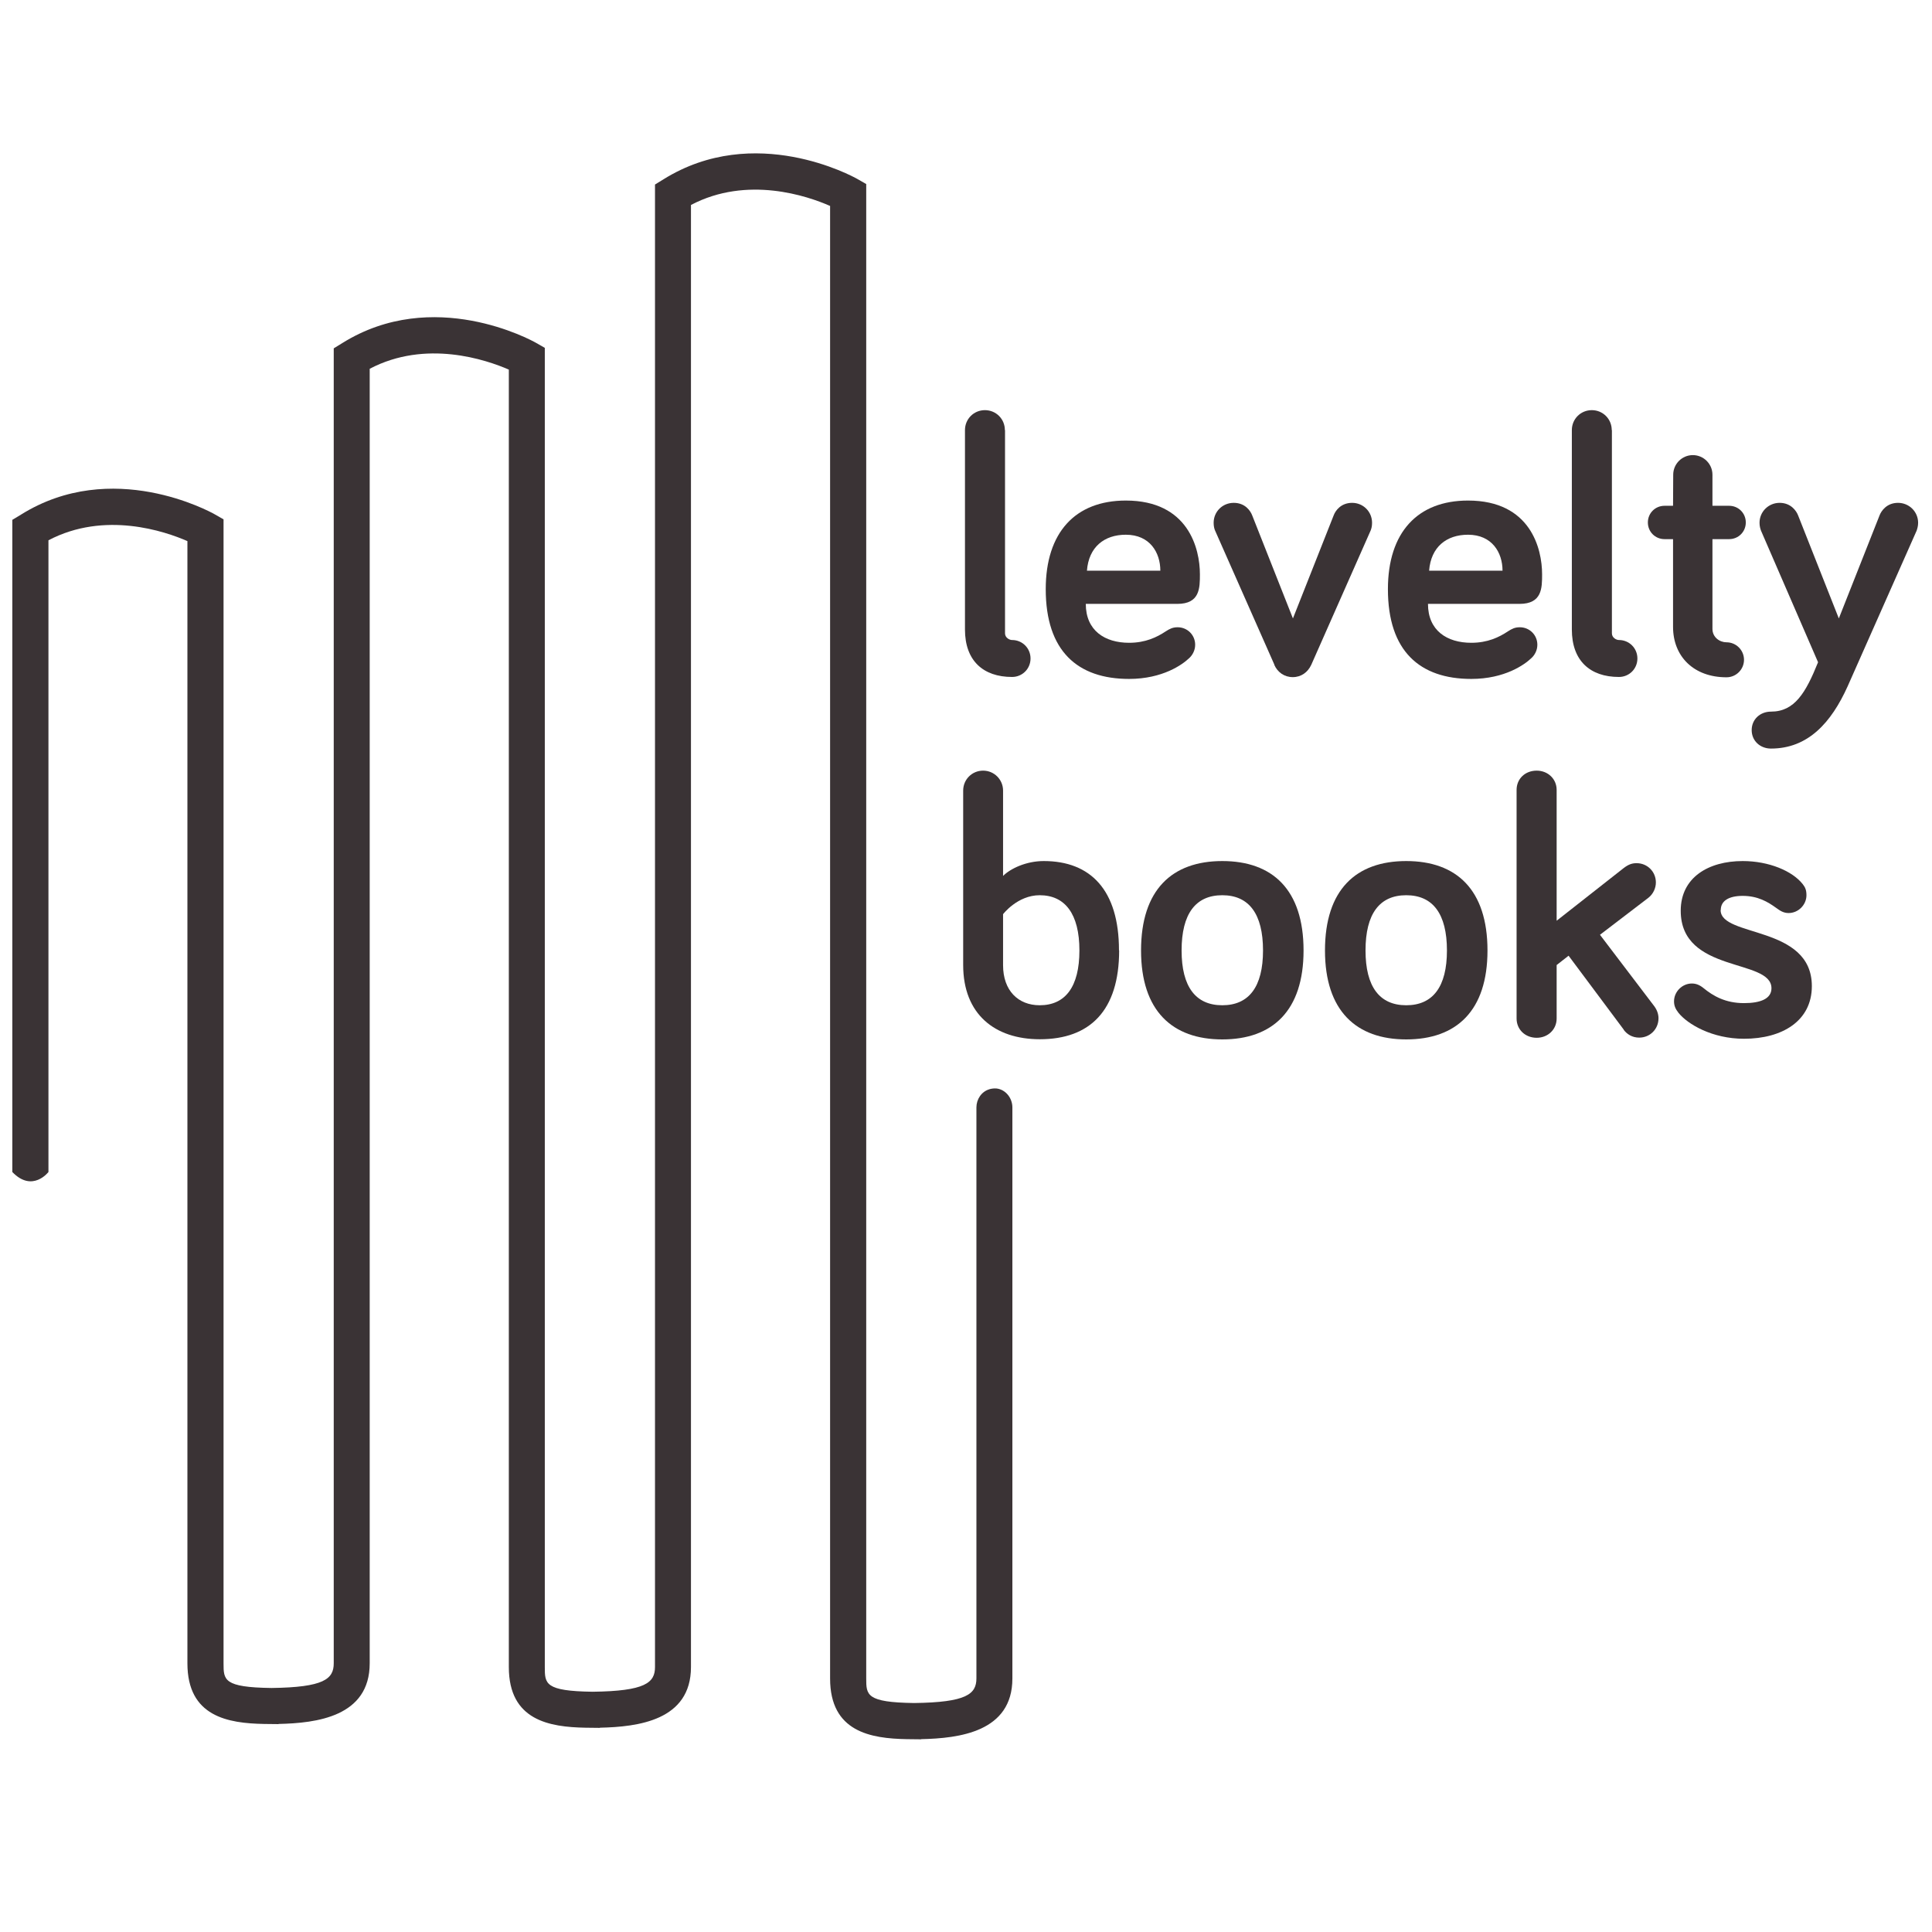
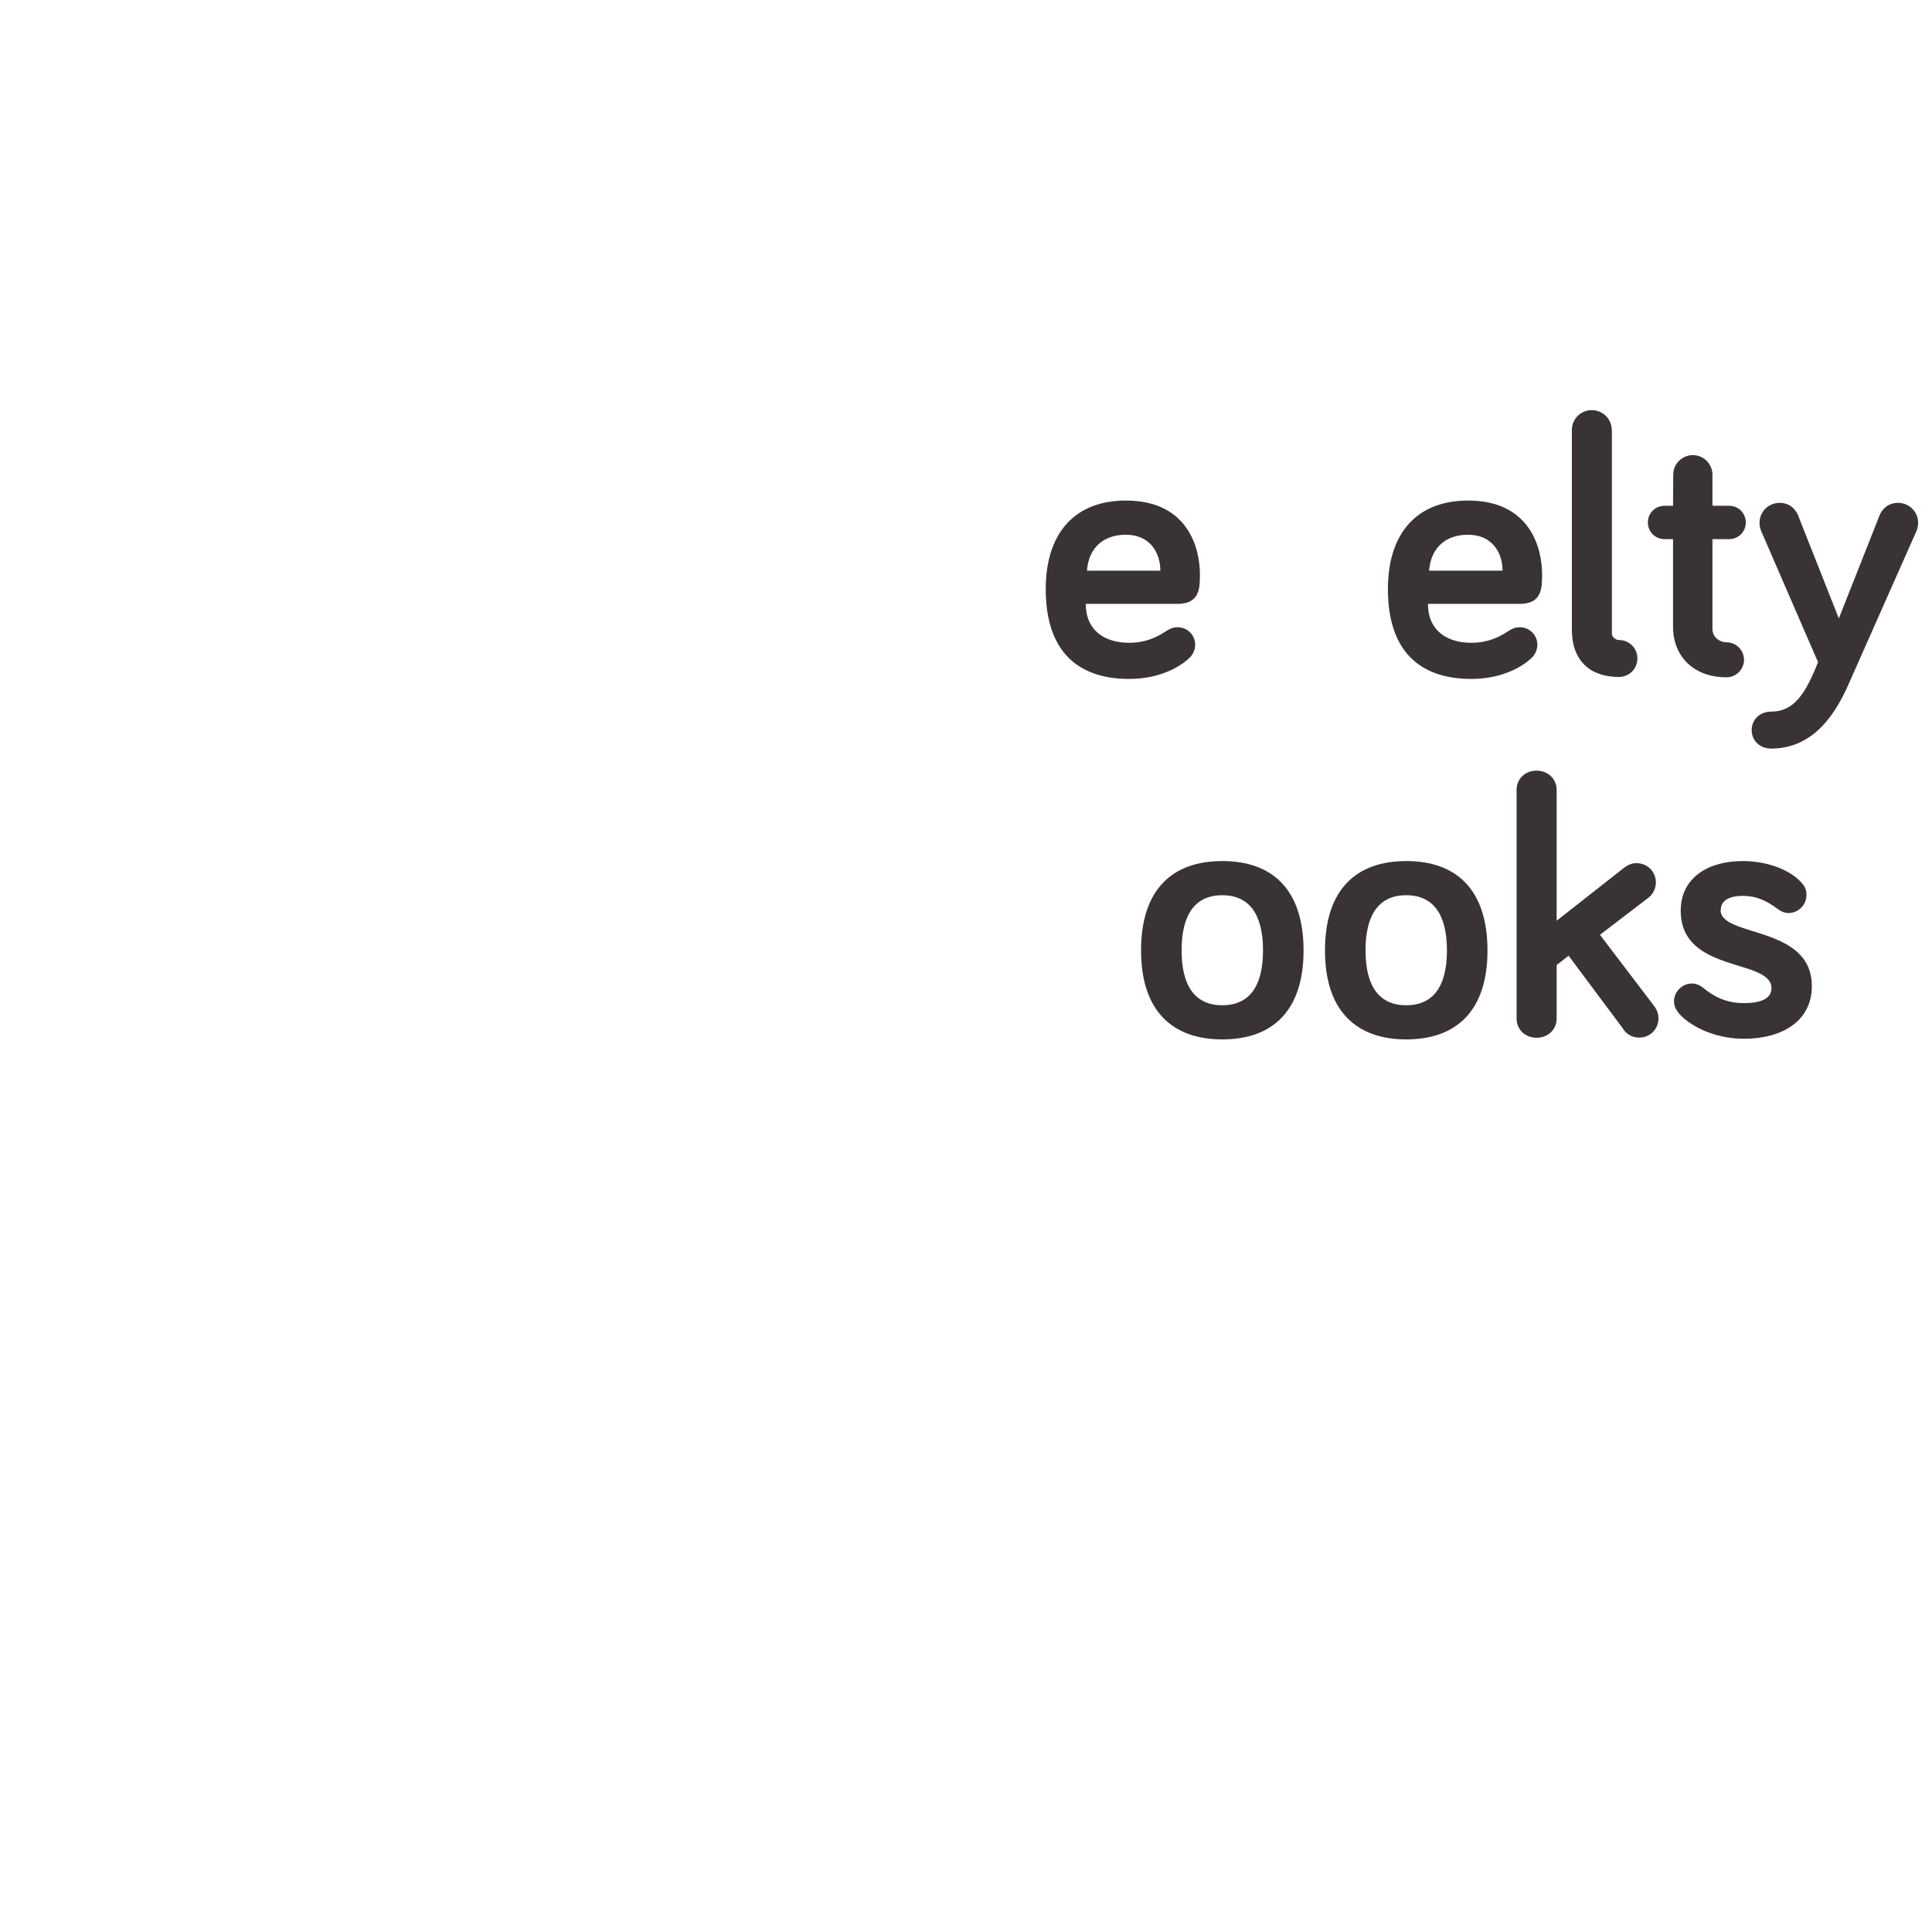
<svg xmlns="http://www.w3.org/2000/svg" width="1280" zoomAndPan="magnify" viewBox="0 0 960 960" height="1280" preserveAspectRatio="xMidYMid meet" version="1.0">
  <defs>
    <clipPath id="25e0c1025e">
      <path d="M 6 76 L 504 76 L 504 865 L 6 865 Z M 6 76 " clip-rule="nonzero" />
    </clipPath>
    <clipPath id="54623be7b9">
      <path d="M 491.594 541.258 C 487.695 542.395 485.176 546.215 485.176 550.277 L 485.176 833.957 C 485.176 841.754 480.301 845.898 454.223 846.223 C 430.422 845.898 430.422 842.242 430.422 833.957 L 430.422 91.449 L 425.871 88.848 C 423.844 87.711 375.02 60.824 329.688 89.094 L 325.465 91.691 L 325.465 828.352 C 325.465 836.148 320.59 840.293 294.512 840.617 C 270.711 840.293 270.711 836.637 270.711 828.352 L 270.711 172.848 L 266.16 170.25 C 264.129 169.113 215.305 142.223 170.059 170.492 L 165.832 173.094 L 165.832 826.48 C 165.832 834.281 160.957 838.426 134.883 838.75 C 111.078 838.426 111.078 834.77 111.078 826.48 L 111.078 258.066 L 106.531 255.465 C 104.5 254.328 55.676 227.441 10.426 255.711 L 6.121 258.309 L 6.121 582.363 C 16.113 592.762 24.074 582.363 24.074 582.363 L 24.074 268.465 C 52.02 253.762 81.996 263.996 93.125 268.871 L 93.125 826.48 C 93.125 853.047 113.355 856.297 131.227 856.621 L 138.375 856.703 L 138.375 856.621 C 157.223 856.215 183.703 853.047 183.703 826.48 L 183.703 183.246 C 211.652 168.543 241.629 178.777 252.836 183.652 L 252.836 828.352 C 252.836 854.914 273.066 858.164 290.938 858.488 L 298.086 858.57 L 298.086 858.488 C 316.934 858.082 343.336 854.914 343.336 828.352 L 343.336 101.848 C 371.281 87.145 401.258 97.379 412.469 102.336 L 412.469 834.039 C 412.469 860.602 432.695 863.852 450.57 864.176 L 457.719 864.258 L 457.719 864.176 C 476.566 863.77 503.047 860.602 503.047 834.039 L 503.047 550.277 C 503.047 545.645 499.719 541.34 495.086 540.852 C 493.785 540.77 492.648 540.934 491.512 541.258 " clip-rule="nonzero" />
    </clipPath>
    <clipPath id="6f9479e21e">
      <path d="M 0 0 L 497.281 0 L 497.281 788.48 L 0 788.48 Z M 0 0 " clip-rule="nonzero" />
    </clipPath>
    <clipPath id="a0e675ce06">
      <path d="M 485.594 465.258 C 481.695 466.395 479.176 470.215 479.176 474.277 L 479.176 757.957 C 479.176 765.754 474.301 769.898 448.223 770.223 C 424.422 769.898 424.422 766.242 424.422 757.957 L 424.422 15.449 L 419.871 12.848 C 417.844 11.711 369.02 -15.176 323.688 13.094 L 319.465 15.691 L 319.465 752.352 C 319.465 760.148 314.59 764.293 288.512 764.617 C 264.711 764.293 264.711 760.637 264.711 752.352 L 264.711 96.848 L 260.16 94.25 C 258.129 93.113 209.305 66.223 164.059 94.492 L 159.832 97.094 L 159.832 750.48 C 159.832 758.281 154.957 762.426 128.883 762.75 C 105.078 762.426 105.078 758.77 105.078 750.48 L 105.078 182.066 L 100.531 179.465 C 98.5 178.328 49.676 151.441 4.426 179.711 L 0.121 182.309 L 0.121 506.363 C 10.113 516.762 18.074 506.363 18.074 506.363 L 18.074 192.465 C 46.02 177.762 75.996 187.996 87.125 192.871 L 87.125 750.48 C 87.125 777.047 107.355 780.297 125.227 780.621 L 132.375 780.703 L 132.375 780.621 C 151.223 780.215 177.703 777.047 177.703 750.48 L 177.703 107.246 C 205.652 92.543 235.629 102.777 246.836 107.652 L 246.836 752.352 C 246.836 778.914 267.066 782.164 284.938 782.488 L 292.086 782.57 L 292.086 782.488 C 310.934 782.082 337.336 778.914 337.336 752.352 L 337.336 25.848 C 365.281 11.145 395.258 21.379 406.469 26.336 L 406.469 758.039 C 406.469 784.602 426.695 787.852 444.57 788.176 L 451.719 788.258 L 451.719 788.176 C 470.566 787.77 497.047 784.602 497.047 758.039 L 497.047 474.277 C 497.047 469.645 493.719 465.34 489.086 464.852 C 487.785 464.77 486.648 464.934 485.512 465.258 " clip-rule="nonzero" />
    </clipPath>
    <clipPath id="20cfbcfcf4">
      <rect x="0" width="498" y="0" height="789" />
    </clipPath>
    <clipPath id="b918c35a71">
      <path d="M 479 203 L 512.176 203 L 512.176 337 L 479 337 Z M 479 203 " clip-rule="nonzero" />
    </clipPath>
    <clipPath id="9da688fcec">
      <path d="M 499.391 213.711 L 499.391 314.688 C 499.391 316.883 501.586 318.02 502.887 318.02 C 508.004 318.02 512.066 322.082 512.066 327.199 C 512.066 332.316 508.004 336.379 502.887 336.379 C 488.508 336.379 479.488 328.254 479.488 312.82 L 479.488 213.711 C 479.488 208.188 483.875 203.801 489.398 203.801 C 494.926 203.801 499.312 208.188 499.312 213.711 " clip-rule="nonzero" />
    </clipPath>
    <clipPath id="8166dc01fd">
      <path d="M 0.281 0.762 L 33.16 0.762 L 33.16 133.48 L 0.281 133.48 Z M 0.281 0.762 " clip-rule="nonzero" />
    </clipPath>
    <clipPath id="07cf8e917e">
      <path d="M 20.391 10.711 L 20.391 111.688 C 20.391 113.883 22.586 115.02 23.887 115.02 C 29.004 115.02 33.066 119.082 33.066 124.199 C 33.066 129.316 29.004 133.379 23.887 133.379 C 9.508 133.379 0.488 125.254 0.488 109.82 L 0.488 10.711 C 0.488 5.188 4.875 0.801 10.398 0.801 C 15.926 0.801 20.312 5.188 20.312 10.711 " clip-rule="nonzero" />
    </clipPath>
    <clipPath id="22f4a6a78f">
      <rect x="0" width="34" y="0" height="134" />
    </clipPath>
    <clipPath id="548432fd15">
      <path d="M 519 248 L 597 248 L 597 337.758 L 519 337.758 Z M 519 248 " clip-rule="nonzero" />
    </clipPath>
    <clipPath id="25bccae2ac">
      <path d="M 540.094 283.574 L 576.566 283.574 C 576.566 274.559 571.367 265.703 559.426 265.703 C 548.703 265.703 540.984 271.797 540.094 283.574 M 559.426 248.723 C 590.539 248.723 596.227 272.688 596.227 285.363 C 596.227 292.188 596.227 300.066 585.016 300.066 L 539.523 300.066 C 539.523 313.309 548.945 319.398 561.051 319.398 C 569.176 319.398 574.863 316.637 579.25 313.715 C 581.281 312.414 582.742 311.684 585.18 311.684 C 589.973 311.684 593.871 315.5 593.871 320.375 C 593.871 323.301 592.41 325.738 590.703 327.199 C 587.617 330.125 577.785 337.355 561.051 337.355 C 535.461 337.355 519.621 323.543 519.621 292.754 C 519.621 264.566 534.324 248.723 559.426 248.723 " clip-rule="nonzero" />
    </clipPath>
    <clipPath id="a4e86e8abb">
      <path d="M 0.602 0.641 L 77.398 0.641 L 77.398 89.441 L 0.602 89.441 Z M 0.602 0.641 " clip-rule="nonzero" />
    </clipPath>
    <clipPath id="2e761271f6">
      <path d="M 21.094 35.574 L 57.566 35.574 C 57.566 26.559 52.367 17.703 40.426 17.703 C 29.703 17.703 21.984 23.797 21.094 35.574 M 40.426 0.723 C 71.539 0.723 77.227 24.688 77.227 37.363 C 77.227 44.188 77.227 52.066 66.016 52.066 L 20.523 52.066 C 20.523 65.309 29.945 71.398 42.051 71.398 C 50.176 71.398 55.863 68.637 60.25 65.715 C 62.281 64.414 63.742 63.684 66.18 63.684 C 70.973 63.684 74.871 67.5 74.871 72.375 C 74.871 75.301 73.41 77.738 71.703 79.199 C 68.617 82.125 58.785 89.355 42.051 89.355 C 16.461 89.355 0.621 75.543 0.621 44.754 C 0.621 16.566 15.324 0.723 40.426 0.723 " clip-rule="nonzero" />
    </clipPath>
    <clipPath id="af0d829019">
      <rect x="0" width="78" y="0" height="90" />
    </clipPath>
    <clipPath id="1ea8656909">
      <path d="M 603 249.473 L 681.949 249.473 L 681.949 337 L 603 337 Z M 603 249.473 " clip-rule="nonzero" />
    </clipPath>
    <clipPath id="0f3541efa2">
      <path d="M 633.27 330.367 L 603.781 263.672 C 603.375 262.777 603.051 261.477 603.051 259.773 C 603.051 254.25 607.438 249.859 613.043 249.859 C 618.648 249.859 621.328 253.762 622.223 256.117 L 642.449 307.297 L 662.68 256.117 C 663.574 253.68 666.336 249.859 671.859 249.859 C 677.383 249.859 681.77 254.25 681.77 259.773 C 681.77 261.477 681.445 262.695 681.039 263.672 L 651.551 330.367 C 649.844 334.023 646.594 336.461 642.371 336.461 C 638.145 336.461 634.816 334.023 633.191 330.367 " clip-rule="nonzero" />
    </clipPath>
    <clipPath id="664fbda32c">
      <path d="M 0 0.84 L 78.84 0.84 L 78.84 87.48 L 0 87.48 Z M 0 0.84 " clip-rule="nonzero" />
    </clipPath>
    <clipPath id="4f0d6e0d67">
      <path d="M 30.27 81.367 L 0.781 14.672 C 0.375 13.777 0.051 12.477 0.051 10.773 C 0.051 5.25 4.438 0.859 10.043 0.859 C 15.648 0.859 18.328 4.762 19.223 7.117 L 39.449 58.297 L 59.68 7.117 C 60.574 4.68 63.336 0.859 68.859 0.859 C 74.383 0.859 78.77 5.25 78.77 10.773 C 78.77 12.477 78.445 13.695 78.039 14.672 L 48.551 81.367 C 46.844 85.023 43.594 87.461 39.371 87.461 C 35.145 87.461 31.816 85.023 30.191 81.367 " clip-rule="nonzero" />
    </clipPath>
    <clipPath id="d1aa5e33ad">
      <rect x="0" width="79" y="0" height="88" />
    </clipPath>
    <clipPath id="501220af45">
      <path d="M 689 248 L 766.836 248 L 766.836 337.758 L 689 337.758 Z M 689 248 " clip-rule="nonzero" />
    </clipPath>
    <clipPath id="d8cab05ba2">
      <path d="M 710.121 283.574 L 746.598 283.574 C 746.598 274.559 741.398 265.703 729.457 265.703 C 718.734 265.703 711.016 271.797 710.121 283.574 M 729.457 248.723 C 760.57 248.723 766.258 272.688 766.258 285.363 C 766.258 292.188 766.258 300.066 755.047 300.066 L 709.555 300.066 C 709.555 313.309 718.977 319.398 731.082 319.398 C 739.203 319.398 744.891 316.637 749.277 313.715 C 751.309 312.414 752.77 311.684 755.207 311.684 C 760 311.684 763.902 315.5 763.902 320.375 C 763.902 323.301 762.438 325.738 760.73 327.199 C 757.645 330.125 747.816 337.355 731.082 337.355 C 705.492 337.355 689.648 323.543 689.648 292.754 C 689.648 264.566 704.355 248.723 729.457 248.723 " clip-rule="nonzero" />
    </clipPath>
    <clipPath id="9ace069614">
      <path d="M 0.52 0.641 L 77.32 0.641 L 77.32 89.441 L 0.52 89.441 Z M 0.52 0.641 " clip-rule="nonzero" />
    </clipPath>
    <clipPath id="d0df63ef3a">
      <path d="M 21.121 35.574 L 57.598 35.574 C 57.598 26.559 52.398 17.703 40.457 17.703 C 29.734 17.703 22.016 23.797 21.121 35.574 M 40.457 0.723 C 71.57 0.723 77.258 24.688 77.258 37.363 C 77.258 44.188 77.258 52.066 66.047 52.066 L 20.555 52.066 C 20.555 65.309 29.977 71.398 42.082 71.398 C 50.203 71.398 55.891 68.637 60.277 65.715 C 62.309 64.414 63.77 63.684 66.207 63.684 C 71 63.684 74.902 67.5 74.902 72.375 C 74.902 75.301 73.438 77.738 71.73 79.199 C 68.645 82.125 58.816 89.355 42.082 89.355 C 16.492 89.355 0.648 75.543 0.648 44.754 C 0.648 16.566 15.355 0.723 40.457 0.723 " clip-rule="nonzero" />
    </clipPath>
    <clipPath id="8f617e6313">
      <rect x="0" width="78" y="0" height="90" />
    </clipPath>
    <clipPath id="c7d3b21f99">
      <path d="M 781 203 L 814 203 L 814 337 L 781 337 Z M 781 203 " clip-rule="nonzero" />
    </clipPath>
    <clipPath id="c2170946da">
      <path d="M 800.945 213.711 L 800.945 314.688 C 800.945 316.883 803.137 318.02 804.438 318.02 C 809.555 318.02 813.617 322.082 813.617 327.199 C 813.617 332.316 809.555 336.379 804.438 336.379 C 790.059 336.379 781.043 328.254 781.043 312.82 L 781.043 213.711 C 781.043 208.188 785.43 203.801 790.953 203.801 C 796.477 203.801 800.863 208.188 800.863 213.711 " clip-rule="nonzero" />
    </clipPath>
    <clipPath id="ed8281e111">
      <path d="M 0 0.762 L 32.84 0.762 L 32.84 133.48 L 0 133.48 Z M 0 0.762 " clip-rule="nonzero" />
    </clipPath>
    <clipPath id="8ac53a8c19">
      <path d="M 19.945 10.711 L 19.945 111.688 C 19.945 113.883 22.137 115.02 23.438 115.02 C 28.555 115.02 32.617 119.082 32.617 124.199 C 32.617 129.316 28.555 133.379 23.438 133.379 C 9.059 133.379 0.043 125.254 0.043 109.82 L 0.043 10.711 C 0.043 5.188 4.43 0.801 9.953 0.801 C 15.477 0.801 19.863 5.188 19.863 10.711 " clip-rule="nonzero" />
    </clipPath>
    <clipPath id="41d47eb7d2">
      <rect x="0" width="33" y="0" height="134" />
    </clipPath>
    <clipPath id="a0093a97fb">
      <path d="M 818 226 L 868 226 L 868 337 L 818 337 Z M 818 226 " clip-rule="nonzero" />
    </clipPath>
    <clipPath id="2158005570">
      <path d="M 831.41 235.887 C 831.41 230.527 835.797 226.141 841.156 226.141 C 846.52 226.141 850.906 230.527 850.906 235.887 L 850.906 251.324 L 859.191 251.324 C 863.82 251.324 867.477 254.98 867.477 259.609 C 867.477 264.242 863.82 267.895 859.191 267.895 L 850.906 267.895 L 850.906 312.496 C 850.906 316.719 854.562 319.156 857.891 319.156 C 862.684 319.156 866.586 323.055 866.586 327.848 C 866.586 332.641 862.684 336.543 857.891 336.543 C 841.48 336.543 831.328 326.062 831.328 311.52 L 831.328 267.895 L 827.102 267.895 C 822.473 267.895 818.816 264.242 818.816 259.609 C 818.816 254.98 822.473 251.324 827.102 251.324 L 831.328 251.324 Z M 831.41 235.887 " clip-rule="nonzero" />
    </clipPath>
    <clipPath id="90bc74a44d">
      <path d="M 0.641 0.078 L 49.602 0.078 L 49.602 110.719 L 0.641 110.719 Z M 0.641 0.078 " clip-rule="nonzero" />
    </clipPath>
    <clipPath id="51349dbaa3">
      <path d="M 13.41 9.887 C 13.41 4.527 17.797 0.141 23.156 0.141 C 28.52 0.141 32.906 4.527 32.906 9.887 L 32.906 25.324 L 41.191 25.324 C 45.82 25.324 49.477 28.98 49.477 33.609 C 49.477 38.242 45.82 41.895 41.191 41.895 L 32.906 41.895 L 32.906 86.496 C 32.906 90.719 36.562 93.156 39.891 93.156 C 44.684 93.156 48.586 97.055 48.586 101.848 C 48.586 106.641 44.684 110.543 39.891 110.543 C 23.48 110.543 13.328 100.062 13.328 85.52 L 13.328 41.895 L 9.102 41.895 C 4.473 41.895 0.816 38.242 0.816 33.609 C 0.816 28.98 4.473 25.324 9.102 25.324 L 13.328 25.324 Z M 13.41 9.887 " clip-rule="nonzero" />
    </clipPath>
    <clipPath id="74a0b7621c">
      <rect x="0" width="50" y="0" height="111" />
    </clipPath>
    <clipPath id="70da8e58f1">
      <path d="M 870 249.473 L 953.59 249.473 L 953.59 372 L 870 372 Z M 870 249.473 " clip-rule="nonzero" />
    </clipPath>
    <clipPath id="5ea27245cd">
      <path d="M 903.383 329.066 L 875.031 263.672 C 874.707 262.777 874.301 261.477 874.301 259.773 C 874.301 254.25 878.77 249.859 884.293 249.859 C 889.816 249.859 892.578 253.762 893.473 256.117 L 913.703 307.297 L 933.93 256.117 C 934.824 253.762 937.586 249.859 943.109 249.859 C 948.633 249.859 953.102 254.25 953.102 259.773 C 953.102 261.398 952.695 262.695 952.371 263.672 L 918.09 341.008 C 909.965 359.043 898.43 371.961 879.988 371.961 C 874.625 371.961 870.402 368.141 870.402 362.781 C 870.402 357.418 874.625 353.602 879.988 353.602 C 891.77 353.602 897.293 344.176 903.383 329.066 " clip-rule="nonzero" />
    </clipPath>
    <clipPath id="f1af52ad92">
      <path d="M 0.238 0.84 L 83.281 0.84 L 83.281 123 L 0.238 123 Z M 0.238 0.84 " clip-rule="nonzero" />
    </clipPath>
    <clipPath id="b40d598ba0">
      <path d="M 33.383 80.066 L 5.031 14.672 C 4.707 13.777 4.301 12.477 4.301 10.773 C 4.301 5.25 8.77 0.859 14.293 0.859 C 19.816 0.859 22.578 4.762 23.473 7.117 L 43.703 58.297 L 63.93 7.117 C 64.824 4.762 67.586 0.859 73.109 0.859 C 78.633 0.859 83.102 5.25 83.102 10.773 C 83.102 12.398 82.695 13.695 82.371 14.672 L 48.09 92.008 C 39.965 110.043 28.43 122.961 9.988 122.961 C 4.625 122.961 0.402 119.141 0.402 113.781 C 0.402 108.418 4.625 104.602 9.988 104.602 C 21.77 104.602 27.293 95.176 33.383 80.066 " clip-rule="nonzero" />
    </clipPath>
    <clipPath id="6e95f09c7b">
      <rect x="0" width="84" y="0" height="123" />
    </clipPath>
    <clipPath id="34d9f28ae5">
      <path d="M 478.223 382 L 556.316 382 L 556.316 517 L 478.223 517 Z M 478.223 382 " clip-rule="nonzero" />
    </clipPath>
    <clipPath id="127f3da7cd">
      <path d="M 498.418 479.602 C 498.418 492.273 505.973 499.504 516.613 499.504 C 529.367 499.504 536.355 490.324 536.355 472.289 C 536.355 454.09 529.207 444.832 516.613 444.832 C 505.566 444.832 498.418 454.254 498.418 454.254 Z M 556.098 472.207 C 556.098 502.184 541.555 516.398 516.695 516.398 C 494.438 516.398 478.598 504.051 478.598 479.52 L 478.598 392.84 C 478.598 387.312 482.984 382.926 488.508 382.926 C 494.031 382.926 498.418 387.395 498.418 392.84 L 498.418 435.246 C 502.074 431.59 509.871 427.852 518.645 427.852 C 541.879 427.852 556.016 442.23 556.016 472.207 " clip-rule="nonzero" />
    </clipPath>
    <clipPath id="d2beed9e96">
      <path d="M 0.559 0.801 L 78.316 0.801 L 78.316 134.48 L 0.559 134.48 Z M 0.559 0.801 " clip-rule="nonzero" />
    </clipPath>
    <clipPath id="91d8a5ef33">
      <path d="M 20.418 97.602 C 20.418 110.273 27.973 117.504 38.613 117.504 C 51.367 117.504 58.355 108.324 58.355 90.289 C 58.355 72.09 51.207 62.832 38.613 62.832 C 27.566 62.832 20.418 72.254 20.418 72.254 Z M 78.098 90.207 C 78.098 120.184 63.555 134.398 38.695 134.398 C 16.438 134.398 0.598 122.051 0.598 97.52 L 0.598 10.84 C 0.598 5.312 4.984 0.926 10.508 0.926 C 16.031 0.926 20.418 5.395 20.418 10.84 L 20.418 53.246 C 24.074 49.59 31.871 45.852 40.645 45.852 C 63.879 45.852 78.016 60.23 78.016 90.207 " clip-rule="nonzero" />
    </clipPath>
    <clipPath id="29b95849cc">
      <rect x="0" width="79" y="0" height="135" />
    </clipPath>
    <clipPath id="9a7f8af286">
      <path d="M 566.504 427 L 647.996 427 L 647.996 517 L 566.504 517 Z M 566.504 427 " clip-rule="nonzero" />
    </clipPath>
    <clipPath id="0f4bd170a4">
      <path d="M 607.355 444.832 C 594.113 444.832 587.129 454.012 587.129 472.289 C 587.129 490.324 594.113 499.504 607.355 499.504 C 620.598 499.504 627.586 490.324 627.586 472.289 C 627.586 454.09 620.598 444.832 607.355 444.832 M 607.355 516.48 C 582.496 516.48 566.98 502.266 566.98 472.289 C 566.98 442.066 582.418 427.852 607.355 427.852 C 632.297 427.852 647.73 442.066 647.73 472.289 C 647.73 502.266 632.297 516.48 607.355 516.48 " clip-rule="nonzero" />
    </clipPath>
    <clipPath id="e74b5d8472">
      <path d="M 0.879 0.68 L 81.762 0.68 L 81.762 89.719 L 0.879 89.719 Z M 0.879 0.68 " clip-rule="nonzero" />
    </clipPath>
    <clipPath id="b4967759aa">
      <path d="M 41.355 17.832 C 28.113 17.832 21.129 27.012 21.129 45.289 C 21.129 63.324 28.113 72.504 41.355 72.504 C 54.598 72.504 61.586 63.324 61.586 45.289 C 61.586 27.09 54.598 17.832 41.355 17.832 M 41.355 89.48 C 16.496 89.48 0.98 75.266 0.98 45.289 C 0.98 15.066 16.418 0.852 41.355 0.852 C 66.297 0.852 81.73 15.066 81.73 45.289 C 81.73 75.266 66.297 89.48 41.355 89.48 " clip-rule="nonzero" />
    </clipPath>
    <clipPath id="f6fa54adf1">
      <rect x="0" width="82" y="0" height="90" />
    </clipPath>
    <clipPath id="94d322109d">
      <path d="M 658.184 427 L 739.672 427 L 739.672 517 L 658.184 517 Z M 658.184 427 " clip-rule="nonzero" />
    </clipPath>
    <clipPath id="f99b8d6aad">
      <path d="M 698.75 444.832 C 685.508 444.832 678.52 454.012 678.52 472.289 C 678.52 490.324 685.508 499.504 698.75 499.504 C 711.988 499.504 718.977 490.324 718.977 472.289 C 718.977 454.09 711.988 444.832 698.75 444.832 M 698.75 516.48 C 673.891 516.48 658.375 502.266 658.375 472.289 C 658.375 442.066 673.809 427.852 698.75 427.852 C 723.688 427.852 739.125 442.066 739.125 472.289 C 739.125 502.266 723.688 516.48 698.75 516.48 " clip-rule="nonzero" />
    </clipPath>
    <clipPath id="5908da1a2e">
      <path d="M 0.32 0.68 L 81.199 0.68 L 81.199 89.719 L 0.32 89.719 Z M 0.32 0.68 " clip-rule="nonzero" />
    </clipPath>
    <clipPath id="4a3d02cdb0">
      <path d="M 40.75 17.832 C 27.508 17.832 20.52 27.012 20.52 45.289 C 20.52 63.324 27.508 72.504 40.75 72.504 C 53.988 72.504 60.977 63.324 60.977 45.289 C 60.977 27.09 53.988 17.832 40.75 17.832 M 40.75 89.48 C 15.891 89.48 0.375 75.266 0.375 45.289 C 0.375 15.066 15.809 0.852 40.75 0.852 C 65.688 0.852 81.125 15.066 81.125 45.289 C 81.125 75.266 65.688 89.48 40.75 89.48 " clip-rule="nonzero" />
    </clipPath>
    <clipPath id="4d51db33b4">
      <rect x="0" width="82" y="0" height="90" />
    </clipPath>
    <clipPath id="26dedcf1cc">
      <path d="M 753.254 382 L 824.562 382 L 824.562 516 L 753.254 516 Z M 753.254 382 " clip-rule="nonzero" />
    </clipPath>
    <clipPath id="b99d22e601">
      <path d="M 806.875 511.688 L 779.418 474.887 L 773.488 479.52 L 773.488 506.082 C 773.488 511.605 769.098 515.668 763.574 515.668 C 757.891 515.668 753.582 511.605 753.582 506.082 L 753.582 392.512 C 753.582 386.988 757.809 382.926 763.574 382.926 C 769.098 382.926 773.488 386.988 773.488 392.512 L 773.488 457.504 L 806.793 431.344 C 809.23 429.477 811.02 428.906 813.211 428.906 C 818.574 428.906 822.797 433.133 822.797 438.492 C 822.797 441.258 821.496 444.18 819.141 446.051 L 795.016 464.488 L 822.066 500.07 C 823.527 502.102 824.098 504.133 824.098 506 C 824.098 511.363 819.871 515.586 814.512 515.586 C 811.02 515.586 808.418 513.883 806.793 511.688 " clip-rule="nonzero" />
    </clipPath>
    <clipPath id="b885bd60e0">
      <path d="M 0.359 0.801 L 71.16 0.801 L 71.16 133.762 L 0.359 133.762 Z M 0.359 0.801 " clip-rule="nonzero" />
    </clipPath>
    <clipPath id="3711deaba8">
      <path d="M 53.875 129.688 L 26.418 92.887 L 20.488 97.52 L 20.488 124.082 C 20.488 129.605 16.098 133.668 10.574 133.668 C 4.891 133.668 0.582 129.605 0.582 124.082 L 0.582 10.512 C 0.582 4.988 4.809 0.926 10.574 0.926 C 16.098 0.926 20.488 4.988 20.488 10.512 L 20.488 75.504 L 53.793 49.344 C 56.23 47.477 58.02 46.906 60.211 46.906 C 65.574 46.906 69.797 51.133 69.797 56.492 C 69.797 59.258 68.496 62.18 66.141 64.051 L 42.016 82.488 L 69.066 118.07 C 70.527 120.102 71.098 122.133 71.098 124 C 71.098 129.363 66.871 133.586 61.512 133.586 C 58.02 133.586 55.418 131.883 53.793 129.688 " clip-rule="nonzero" />
    </clipPath>
    <clipPath id="ba7395df2d">
      <rect x="0" width="72" y="0" height="134" />
    </clipPath>
    <clipPath id="3c90ebdc64">
      <path d="M 831.352 427 L 901 427 L 901 517 L 831.352 517 Z M 831.352 427 " clip-rule="nonzero" />
    </clipPath>
    <clipPath id="35a235451b">
      <path d="M 854.969 452.223 C 854.969 465.871 900.297 459.617 900.297 490 C 900.297 507.301 885.594 516.156 866.586 516.156 C 850.742 516.156 838.559 508.926 834.008 503.238 C 832.547 501.371 831.816 499.746 831.816 497.555 C 831.816 492.762 835.875 488.699 840.668 488.699 C 842.539 488.699 844.324 489.266 846.355 490.891 C 851.312 494.953 857.406 498.445 866.586 498.445 C 874.871 498.445 880.23 496.254 880.23 491.055 C 880.23 476.105 835.145 483.824 835.145 452.547 C 835.145 435.977 848.957 427.852 865.934 427.852 C 879.012 427.852 890.629 432.809 895.75 439.305 C 896.887 440.77 897.617 442.066 897.617 444.832 C 897.617 449.625 893.555 453.684 888.762 453.684 C 886.164 453.684 884.539 452.547 882.508 451.086 C 878.445 448.16 873.488 445.156 865.934 445.156 C 859.109 445.156 855.047 447.594 855.047 452.141 " clip-rule="nonzero" />
    </clipPath>
    <clipPath id="d1d24b1535">
      <path d="M 0.602 0.68 L 69.48 0.68 L 69.48 89.238 L 0.602 89.238 Z M 0.602 0.68 " clip-rule="nonzero" />
    </clipPath>
    <clipPath id="aa5059a00d">
      <path d="M 23.969 25.223 C 23.969 38.871 69.297 32.617 69.297 63 C 69.297 80.301 54.594 89.156 35.586 89.156 C 19.742 89.156 7.559 81.926 3.008 76.238 C 1.547 74.371 0.816 72.746 0.816 70.555 C 0.816 65.762 4.875 61.699 9.668 61.699 C 11.539 61.699 13.324 62.266 15.355 63.891 C 20.312 67.953 26.406 71.445 35.586 71.445 C 43.871 71.445 49.23 69.254 49.23 64.055 C 49.23 49.105 4.145 56.824 4.145 25.547 C 4.145 8.977 17.957 0.852 34.934 0.852 C 48.012 0.852 59.629 5.809 64.75 12.305 C 65.887 13.77 66.617 15.066 66.617 17.832 C 66.617 22.625 62.555 26.684 57.762 26.684 C 55.164 26.684 53.539 25.547 51.508 24.086 C 47.445 21.16 42.488 18.156 34.934 18.156 C 28.109 18.156 24.047 20.594 24.047 25.141 " clip-rule="nonzero" />
    </clipPath>
    <clipPath id="06873c1178">
      <rect x="0" width="70" y="0" height="90" />
    </clipPath>
  </defs>
  <g clip-path="url(#25e0c1025e)">
    <g clip-path="url(#54623be7b9)">
      <g transform="matrix(1, 0, 0, 1, 6, 76)">
        <g clip-path="url(#20cfbcfcf4)">
          <g clip-path="url(#6f9479e21e)">
            <g clip-path="url(#a0e675ce06)">
-               <rect x="-217.2" width="1382.4" fill="#3a3335" height="1382.4" y="-287.2" fill-opacity="1" />
-             </g>
+               </g>
          </g>
        </g>
      </g>
    </g>
  </g>
  <g clip-path="url(#b918c35a71)">
    <g clip-path="url(#9da688fcec)">
      <g transform="matrix(1, 0, 0, 1, 479, 203)">
        <g clip-path="url(#22f4a6a78f)">
          <g clip-path="url(#8166dc01fd)">
            <g clip-path="url(#07cf8e917e)">
-               <rect x="-690.2" width="1382.4" fill="#3a3335" height="1382.4" y="-414.2" fill-opacity="1" />
-             </g>
+               </g>
          </g>
        </g>
      </g>
    </g>
  </g>
  <g clip-path="url(#548432fd15)">
    <g clip-path="url(#25bccae2ac)">
      <g transform="matrix(1, 0, 0, 1, 519, 248)">
        <g clip-path="url(#af0d829019)">
          <g clip-path="url(#a4e86e8abb)">
            <g clip-path="url(#2e761271f6)">
              <rect x="-730.2" width="1382.4" fill="#3a3335" height="1382.4" y="-459.2" fill-opacity="1" />
            </g>
          </g>
        </g>
      </g>
    </g>
  </g>
  <g clip-path="url(#1ea8656909)">
    <g clip-path="url(#0f3541efa2)">
      <g transform="matrix(1, 0, 0, 1, 603, 249)">
        <g clip-path="url(#d1aa5e33ad)">
          <g clip-path="url(#664fbda32c)">
            <g clip-path="url(#4f0d6e0d67)">
-               <rect x="-814.2" width="1382.4" fill="#3a3335" height="1382.4" y="-460.2" fill-opacity="1" />
-             </g>
+               </g>
          </g>
        </g>
      </g>
    </g>
  </g>
  <g clip-path="url(#501220af45)">
    <g clip-path="url(#d8cab05ba2)">
      <g transform="matrix(1, 0, 0, 1, 689, 248)">
        <g clip-path="url(#8f617e6313)">
          <g clip-path="url(#9ace069614)">
            <g clip-path="url(#d0df63ef3a)">
              <rect x="-900.2" width="1382.4" fill="#3a3335" height="1382.4" y="-459.2" fill-opacity="1" />
            </g>
          </g>
        </g>
      </g>
    </g>
  </g>
  <g clip-path="url(#c7d3b21f99)">
    <g clip-path="url(#c2170946da)">
      <g transform="matrix(1, 0, 0, 1, 781, 203)">
        <g clip-path="url(#41d47eb7d2)">
          <g clip-path="url(#ed8281e111)">
            <g clip-path="url(#8ac53a8c19)">
              <rect x="-992.2" width="1382.4" fill="#3a3335" height="1382.4" y="-414.2" fill-opacity="1" />
            </g>
          </g>
        </g>
      </g>
    </g>
  </g>
  <g clip-path="url(#a0093a97fb)">
    <g clip-path="url(#2158005570)">
      <g transform="matrix(1, 0, 0, 1, 818, 226)">
        <g clip-path="url(#74a0b7621c)">
          <g clip-path="url(#90bc74a44d)">
            <g clip-path="url(#51349dbaa3)">
              <rect x="-1029.2" width="1382.4" fill="#3a3335" height="1382.4" y="-437.2" fill-opacity="1" />
            </g>
          </g>
        </g>
      </g>
    </g>
  </g>
  <g clip-path="url(#70da8e58f1)">
    <g clip-path="url(#5ea27245cd)">
      <g transform="matrix(1, 0, 0, 1, 870, 249)">
        <g clip-path="url(#6e95f09c7b)">
          <g clip-path="url(#f1af52ad92)">
            <g clip-path="url(#b40d598ba0)">
              <rect x="-1081.2" width="1382.4" fill="#3a3335" height="1382.4" y="-460.2" fill-opacity="1" />
            </g>
          </g>
        </g>
      </g>
    </g>
  </g>
  <g clip-path="url(#34d9f28ae5)">
    <g clip-path="url(#127f3da7cd)">
      <g transform="matrix(1, 0, 0, 1, 478, 382)">
        <g clip-path="url(#29b95849cc)">
          <g clip-path="url(#d2beed9e96)">
            <g clip-path="url(#91d8a5ef33)">
-               <rect x="-689.2" width="1382.4" fill="#3a3335" height="1382.4" y="-593.2" fill-opacity="1" />
-             </g>
+               </g>
          </g>
        </g>
      </g>
    </g>
  </g>
  <g clip-path="url(#9a7f8af286)">
    <g clip-path="url(#0f4bd170a4)">
      <g transform="matrix(1, 0, 0, 1, 566, 427)">
        <g clip-path="url(#f6fa54adf1)">
          <g clip-path="url(#e74b5d8472)">
            <g clip-path="url(#b4967759aa)">
              <rect x="-777.2" width="1382.4" fill="#3a3335" height="1382.4" y="-638.2" fill-opacity="1" />
            </g>
          </g>
        </g>
      </g>
    </g>
  </g>
  <g clip-path="url(#94d322109d)">
    <g clip-path="url(#f99b8d6aad)">
      <g transform="matrix(1, 0, 0, 1, 658, 427)">
        <g clip-path="url(#4d51db33b4)">
          <g clip-path="url(#5908da1a2e)">
            <g clip-path="url(#4a3d02cdb0)">
              <rect x="-869.2" width="1382.4" fill="#3a3335" height="1382.4" y="-638.2" fill-opacity="1" />
            </g>
          </g>
        </g>
      </g>
    </g>
  </g>
  <g clip-path="url(#26dedcf1cc)">
    <g clip-path="url(#b99d22e601)">
      <g transform="matrix(1, 0, 0, 1, 753, 382)">
        <g clip-path="url(#ba7395df2d)">
          <g clip-path="url(#b885bd60e0)">
            <g clip-path="url(#3711deaba8)">
              <rect x="-964.2" width="1382.4" fill="#3a3335" height="1382.4" y="-593.2" fill-opacity="1" />
            </g>
          </g>
        </g>
      </g>
    </g>
  </g>
  <g clip-path="url(#3c90ebdc64)">
    <g clip-path="url(#35a235451b)">
      <g transform="matrix(1, 0, 0, 1, 831, 427)">
        <g clip-path="url(#06873c1178)">
          <g clip-path="url(#d1d24b1535)">
            <g clip-path="url(#aa5059a00d)">
              <rect x="-1042.2" width="1382.4" fill="#3a3335" height="1382.4" y="-638.2" fill-opacity="1" />
            </g>
          </g>
        </g>
      </g>
    </g>
  </g>
</svg>